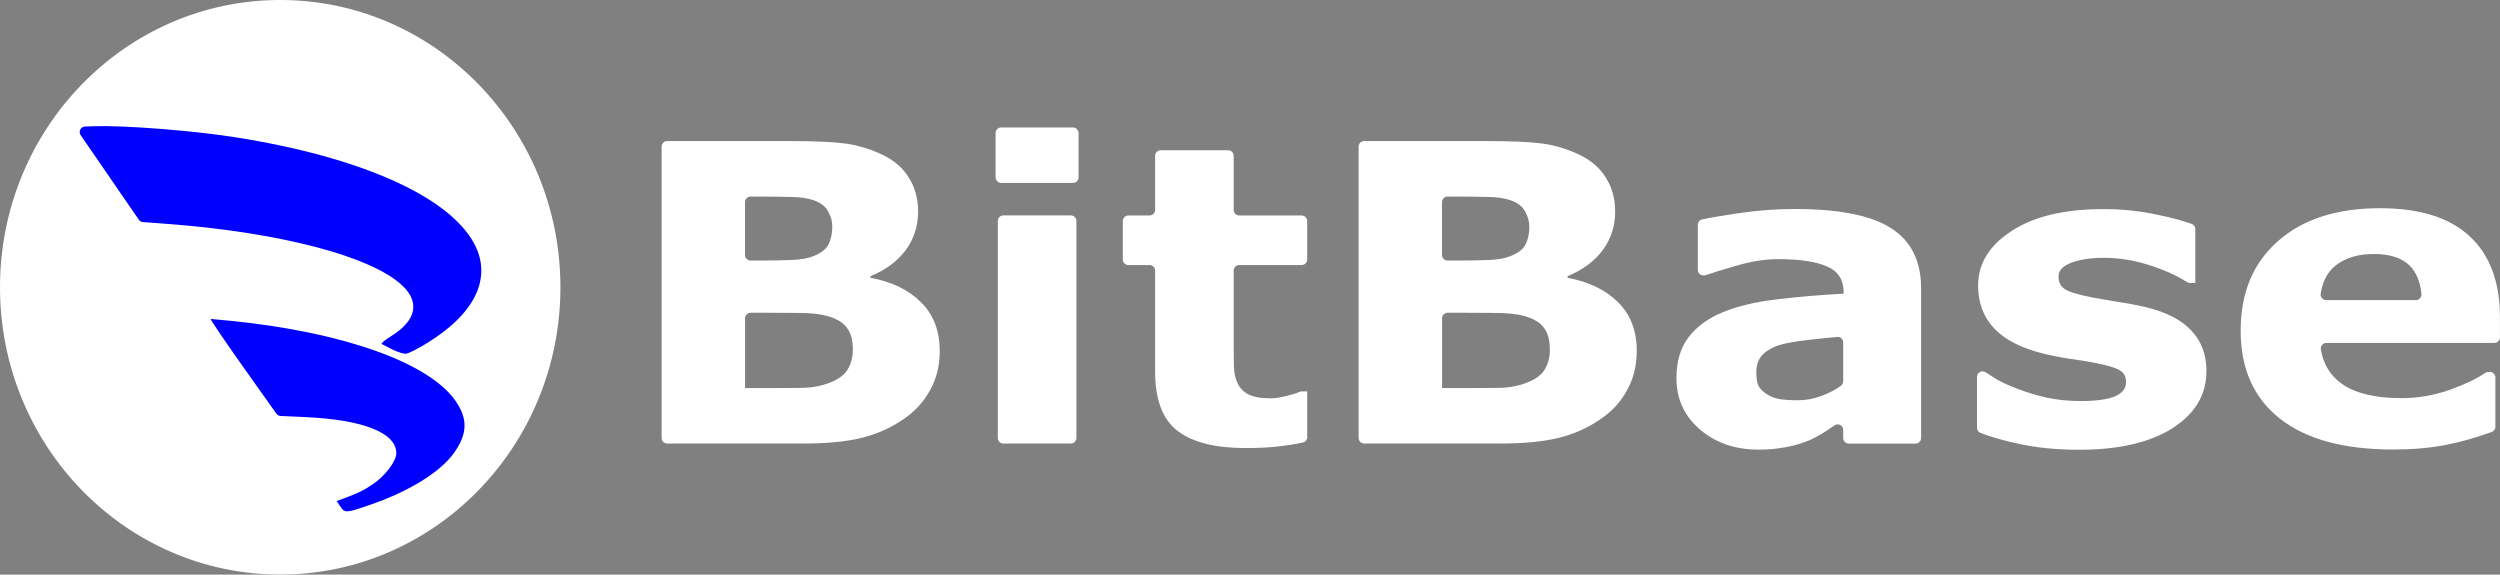
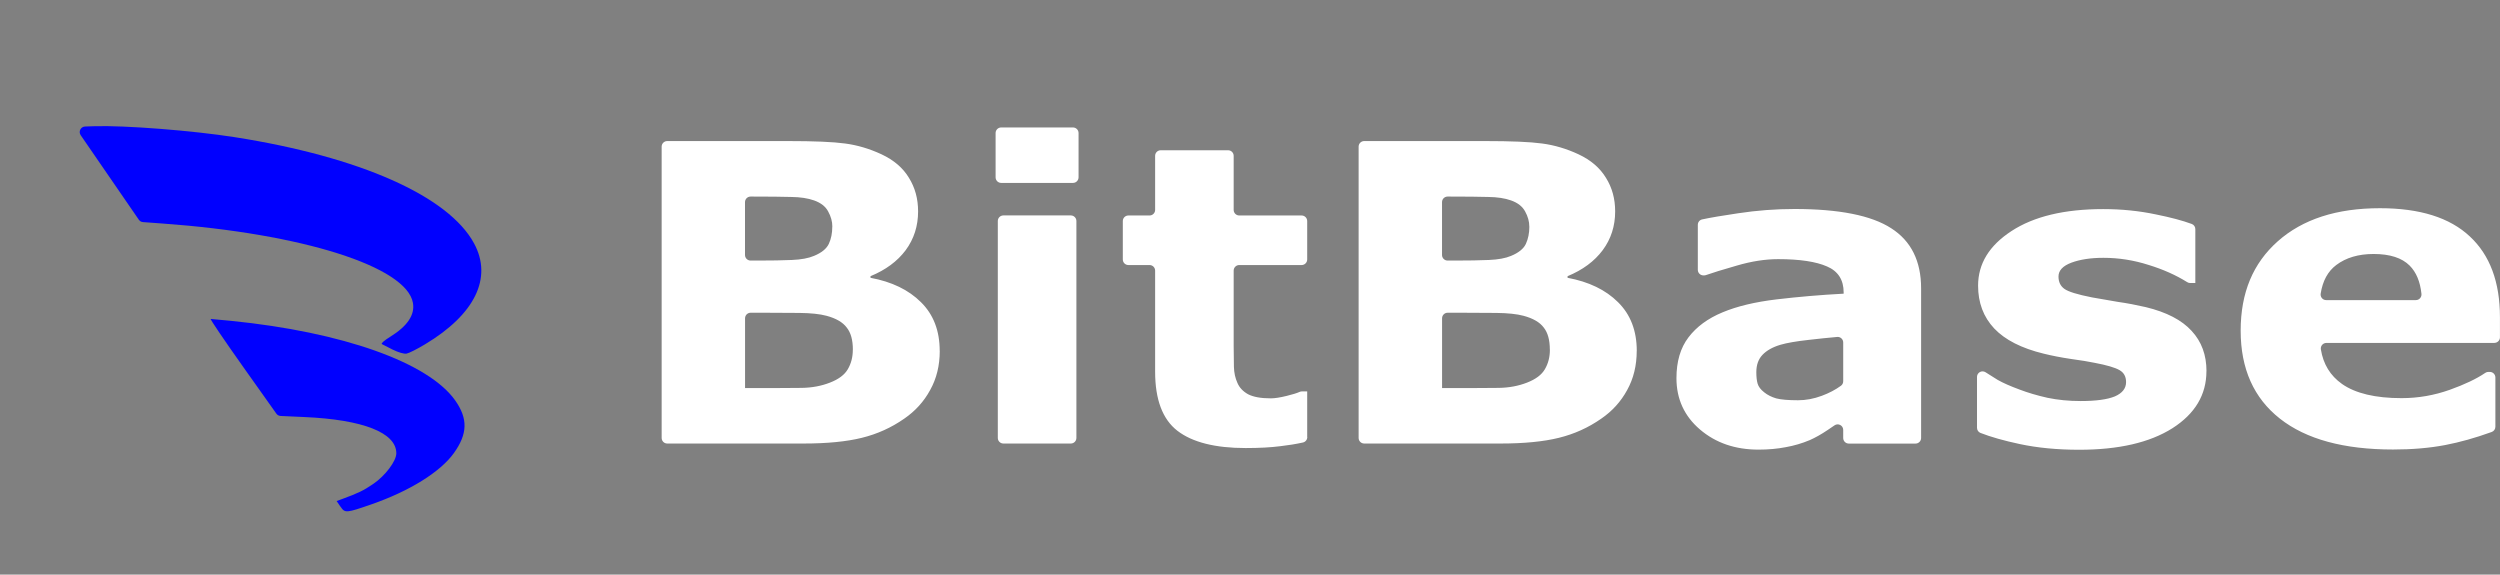
<svg xmlns="http://www.w3.org/2000/svg" id="_レイヤー_1" data-name="レイヤー 1" viewBox="0 0 508.99 116.98">
  <rect x="0" y="0" width="508.99" height="116.98" fill="#808080" stroke="none" />
  <defs>
    <style>
      .cls-1 {
        fill: blue;
      }

      .cls-2 {
        fill: #fff;
      }
    </style>
  </defs>
  <path class="cls-2" d="M491.87,61.1c.68,0,1.2-.6,1.13-1.27-.26-2.49-1.06-4.41-2.41-5.76-1.57-1.57-4.02-2.36-7.33-2.36-3.08,0-5.62.75-7.6,2.24-1.71,1.28-2.77,3.22-3.18,5.83-.11.69.42,1.32,1.12,1.32h18.27ZM507.86,69.82h-34.22c-.7,0-1.23.63-1.12,1.31.48,3,1.91,5.35,4.3,7.04,2.75,1.93,6.8,2.89,12.13,2.89,3.38,0,6.65-.57,9.82-1.7,3.01-1.08,5.43-2.22,7.23-3.45.19-.13.4-.19.62-.19h.3c.62,0,1.13.51,1.13,1.13v10.03c0,.48-.3.91-.75,1.07-3.34,1.21-6.49,2.09-9.47,2.66-3.2.61-6.74.91-10.62.91-10.01,0-17.69-2.09-23.02-6.28-5.33-4.19-8-10.16-8-17.91s2.52-13.73,7.55-18.2c5.07-4.5,12-6.74,20.8-6.74,8.12,0,14.22,1.91,18.31,5.75,4.09,3.8,6.13,9.29,6.13,16.46v4.08c0,.62-.51,1.13-1.13,1.13ZM449.22,75.57c0,4.8-2.31,8.67-6.93,11.62-4.62,2.92-10.95,4.38-18.98,4.38-4.44,0-8.47-.39-12.09-1.16-3.24-.69-5.91-1.45-8.01-2.27-.43-.17-.7-.59-.7-1.05v-10.35c0-.62.51-1.13,1.13-1.13h0c.22,0,.43.06.61.18.73.48,1.56,1,2.48,1.56,1.07.61,2.56,1.27,4.49,1.98,1.66.63,3.54,1.19,5.64,1.66,2.1.44,4.35.66,6.75.66,3.14,0,5.46-.32,6.98-.95,1.51-.66,2.27-1.63,2.27-2.9,0-1.13-.45-1.94-1.33-2.44-.89-.52-2.58-1.02-5.07-1.49-1.18-.25-2.8-.51-4.84-.79-2.02-.3-3.85-.66-5.51-1.07-4.53-1.1-7.89-2.81-10.09-5.13-2.2-2.34-3.29-5.25-3.29-8.72,0-4.47,2.27-8.17,6.8-11.12,4.56-2.98,10.79-4.47,18.67-4.47,3.73,0,7.3.36,10.71,1.08,3.03.61,5.47,1.26,7.33,1.95.44.16.72.59.72,1.05v10.97h-1.06c-.21,0-.4-.06-.58-.17-2.31-1.44-4.93-2.61-7.87-3.51-3.02-.97-6.09-1.45-9.2-1.45-2.58,0-4.75.33-6.53.99-1.75.66-2.62,1.6-2.62,2.81,0,1.11.4,1.95,1.2,2.52.8.58,2.68,1.16,5.64,1.74,1.63.3,3.38.6,5.25.91,1.89.27,3.79.63,5.69,1.07,4.21,1.02,7.32,2.63,9.33,4.84,2.02,2.18,3.02,4.91,3.02,8.19ZM375.27,87.53c0-.91-1.02-1.45-1.77-.93-.44.3-.92.63-1.43.97-1.27.86-2.48,1.53-3.6,2.03-1.57.66-3.2,1.14-4.89,1.44-1.69.33-3.54.5-5.55.5-4.74,0-8.71-1.36-11.91-4.09-3.2-2.73-4.8-6.22-4.8-10.46,0-3.39.81-6.16,2.45-8.31,1.63-2.15,3.94-3.85,6.93-5.09,2.96-1.24,6.64-2.12,11.02-2.64,4.38-.52,8.93-.91,13.64-1.16v-.25c0-2.56-1.13-4.33-3.38-5.29-2.25-.99-5.57-1.49-9.96-1.49-2.64,0-5.45.44-8.44,1.32-2.86.82-4.95,1.46-6.27,1.93-.12.04-.24.06-.37.06h-.14c-.62,0-1.13-.51-1.13-1.13v-9.17c0-.53.36-.99.88-1.1,1.7-.37,4.15-.78,7.33-1.25,3.82-.58,7.64-.87,11.47-.87,9.09,0,15.66,1.31,19.69,3.92,4.06,2.59,6.09,6.68,6.09,12.24v30.47c0,.62-.51,1.13-1.13,1.13h-13.6c-.62,0-1.13-.51-1.13-1.13v-1.63ZM375.27,77.61v-7.88c0-.66-.56-1.19-1.22-1.13-1.82.16-3.75.36-5.81.6-2.52.28-4.43.61-5.73.99-1.6.47-2.83,1.16-3.69,2.07-.83.88-1.24,2.05-1.24,3.52,0,.96.09,1.75.27,2.35.18.6.62,1.19,1.33,1.74.68.55,1.5.96,2.45,1.24.95.25,2.43.38,4.45.38,1.6,0,3.21-.3,4.84-.91,1.46-.54,2.76-1.22,3.9-2.05.29-.21.45-.56.45-.91ZM315.54,71.19c0-1.96-.41-3.46-1.24-4.5-.8-1.08-2.18-1.88-4.13-2.4-1.34-.36-3.17-.55-5.51-.58-2.34-.03-4.79-.04-7.33-.04h-2.6c-.62,0-1.13.51-1.13,1.13v14.21h1.25c4.8,0,8.23-.01,10.31-.04s3.98-.39,5.73-1.07c1.78-.69,2.99-1.6,3.64-2.73.68-1.16,1.02-2.48,1.02-3.97ZM311.36,46.13c0-1.02-.28-2.04-.84-3.06-.54-1.02-1.5-1.78-2.89-2.27-1.24-.44-2.8-.68-4.66-.7-1.84-.05-4.43-.08-7.78-.08h-.47c-.62,0-1.13.51-1.13,1.13v10.77c0,.62.51,1.13,1.13,1.13h1.54c2.7,0,4.99-.04,6.89-.12,1.89-.08,3.39-.36,4.49-.83,1.54-.63,2.55-1.45,3.02-2.44.47-1.02.71-2.19.71-3.52ZM333.23,71.44c0,2.98-.65,5.64-1.95,7.98-1.27,2.34-3.04,4.29-5.29,5.83-2.61,1.82-5.48,3.12-8.62,3.89-3.11.77-7.07,1.16-11.87,1.16h-27.76c-.62,0-1.13-.51-1.13-1.13V29.85c0-.62.51-1.13,1.13-1.13h24.56c5.33,0,9.23.16,11.69.5,2.49.33,4.95,1.06,7.38,2.19,2.52,1.18,4.38,2.78,5.6,4.8,1.25,1.99,1.87,4.26,1.87,6.83,0,2.98-.84,5.61-2.54,7.9-1.69,2.26-4.07,4.02-7.15,5.29v.33c4.32.8,7.75,2.45,10.27,4.96,2.55,2.51,3.82,5.82,3.82,9.93ZM266.16,88.98c0,.53-.36.99-.88,1.11-1.46.32-2.99.57-4.59.75-1.93.25-4.28.38-7.07.38-6.22,0-10.86-1.17-13.91-3.52-3.02-2.34-4.53-6.36-4.53-12.03v-20.58c0-.62-.51-1.13-1.13-1.13h-4.32c-.62,0-1.13-.51-1.13-1.13v-7.83c0-.62.51-1.13,1.13-1.13h4.32c.62,0,1.13-.51,1.13-1.13v-11.02c0-.62.51-1.13,1.13-1.13h13.73c.62,0,1.13.51,1.13,1.13v11.02c0,.62.51,1.13,1.13,1.13h12.71c.62,0,1.13.51,1.13,1.13v7.83c0,.62-.51,1.13-1.13,1.13h-12.71c-.62,0-1.13.51-1.13,1.13v15.33c0,1.63.02,3.05.05,4.26.03,1.21.27,2.3.71,3.27.41.97,1.14,1.74,2.18,2.32,1.07.55,2.61.83,4.62.83.83,0,1.91-.17,3.24-.5,1.19-.29,2.07-.56,2.62-.81.15-.07.31-.1.47-.1h1.08v9.31ZM218.46,37.24h-14.63c-.62,0-1.13-.51-1.13-1.13v-9.03c0-.62.51-1.13,1.13-1.13h14.63c.62,0,1.13.51,1.13,1.13v9.03c0,.62-.51,1.13-1.13,1.13ZM218.02,90.3h-13.74c-.62,0-1.13-.51-1.13-1.13v-44.18c0-.62.51-1.13,1.13-1.13h13.74c.62,0,1.13.51,1.13,1.13v44.18c0,.62-.51,1.13-1.13,1.13ZM173.64,71.19c0-1.96-.41-3.46-1.25-4.5-.8-1.08-2.18-1.88-4.13-2.4-1.33-.36-3.17-.55-5.51-.58-2.34-.03-4.78-.04-7.33-.04h-2.6c-.62,0-1.13.51-1.13,1.13v14.21h1.24c4.8,0,8.24-.01,10.31-.04,2.08-.03,3.99-.39,5.73-1.07,1.78-.69,2.99-1.6,3.64-2.73.68-1.16,1.02-2.48,1.02-3.97ZM169.46,46.13c0-1.02-.28-2.04-.84-3.06-.53-1.02-1.5-1.78-2.89-2.27-1.25-.44-2.8-.68-4.67-.7-1.84-.05-4.43-.08-7.78-.08h-.47c-.62,0-1.13.51-1.13,1.13v10.77c0,.62.51,1.13,1.13,1.13h1.53c2.7,0,4.99-.04,6.89-.12,1.9-.08,3.39-.36,4.49-.83,1.54-.63,2.55-1.45,3.02-2.44.48-1.02.71-2.19.71-3.52ZM191.33,71.44c0,2.98-.65,5.64-1.96,7.98-1.27,2.34-3.04,4.29-5.29,5.83-2.61,1.82-5.48,3.12-8.62,3.89-3.11.77-7.07,1.16-11.86,1.16h-27.76c-.62,0-1.13-.51-1.13-1.13V29.85c0-.62.51-1.13,1.13-1.13h24.55c5.34,0,9.23.16,11.69.5,2.49.33,4.94,1.06,7.38,2.19,2.52,1.18,4.39,2.78,5.6,4.8,1.24,1.99,1.86,4.26,1.86,6.83,0,2.98-.84,5.61-2.53,7.9-1.69,2.26-4.07,4.02-7.16,5.29v.33c4.33.8,7.75,2.45,10.27,4.96,2.55,2.51,3.82,5.82,3.82,9.93Z" />
-   <path class="cls-2" d="M114.1,58.49c0,32.3-25.55,58.49-57.05,58.49S0,90.79,0,58.49,25.54,0,57.05,0s57.05,26.19,57.05,58.49Z" />
  <path class="cls-1" d="M80.02,71.22c-1.04-.52-2.06-1.04-2.27-1.16-.23-.12.47-.74,1.69-1.49,3.52-2.18,5.06-4.47,4.63-6.91-1.31-7.38-22.56-14.11-50.99-16.15l-3.97-.29c-.34-.02-.65-.2-.85-.49l-6.35-9.23-5.48-7.97c-.51-.74,0-1.74.9-1.77l1.85-.06c6.2-.2,20.03.88,28.61,2.23,25.49,4,43.52,12,48.73,21.63,3.8,7.02.18,14.45-10,20.55-1.59.96-3.28,1.81-3.76,1.89-.49.09-1.67-.25-2.74-.79ZM69.31,103.15l-.77-1.14,1.17-.43c3.21-1.18,4.3-1.7,6.29-3.06,2.44-1.66,4.69-4.65,4.69-6.23,0-4.19-6.75-6.85-18.7-7.38l-4.86-.22c-.35-.02-.67-.19-.87-.48l-6.68-9.41c-3.85-5.43-6.86-9.86-6.68-9.86.18,0,2.02.17,4.09.38,22.81,2.29,40.24,8.48,45.7,16.23,2.6,3.7,2.52,6.78-.28,10.69-2.76,3.86-9.03,7.75-16.86,10.47-5.09,1.76-5.33,1.79-6.23.43Z" />
</svg>